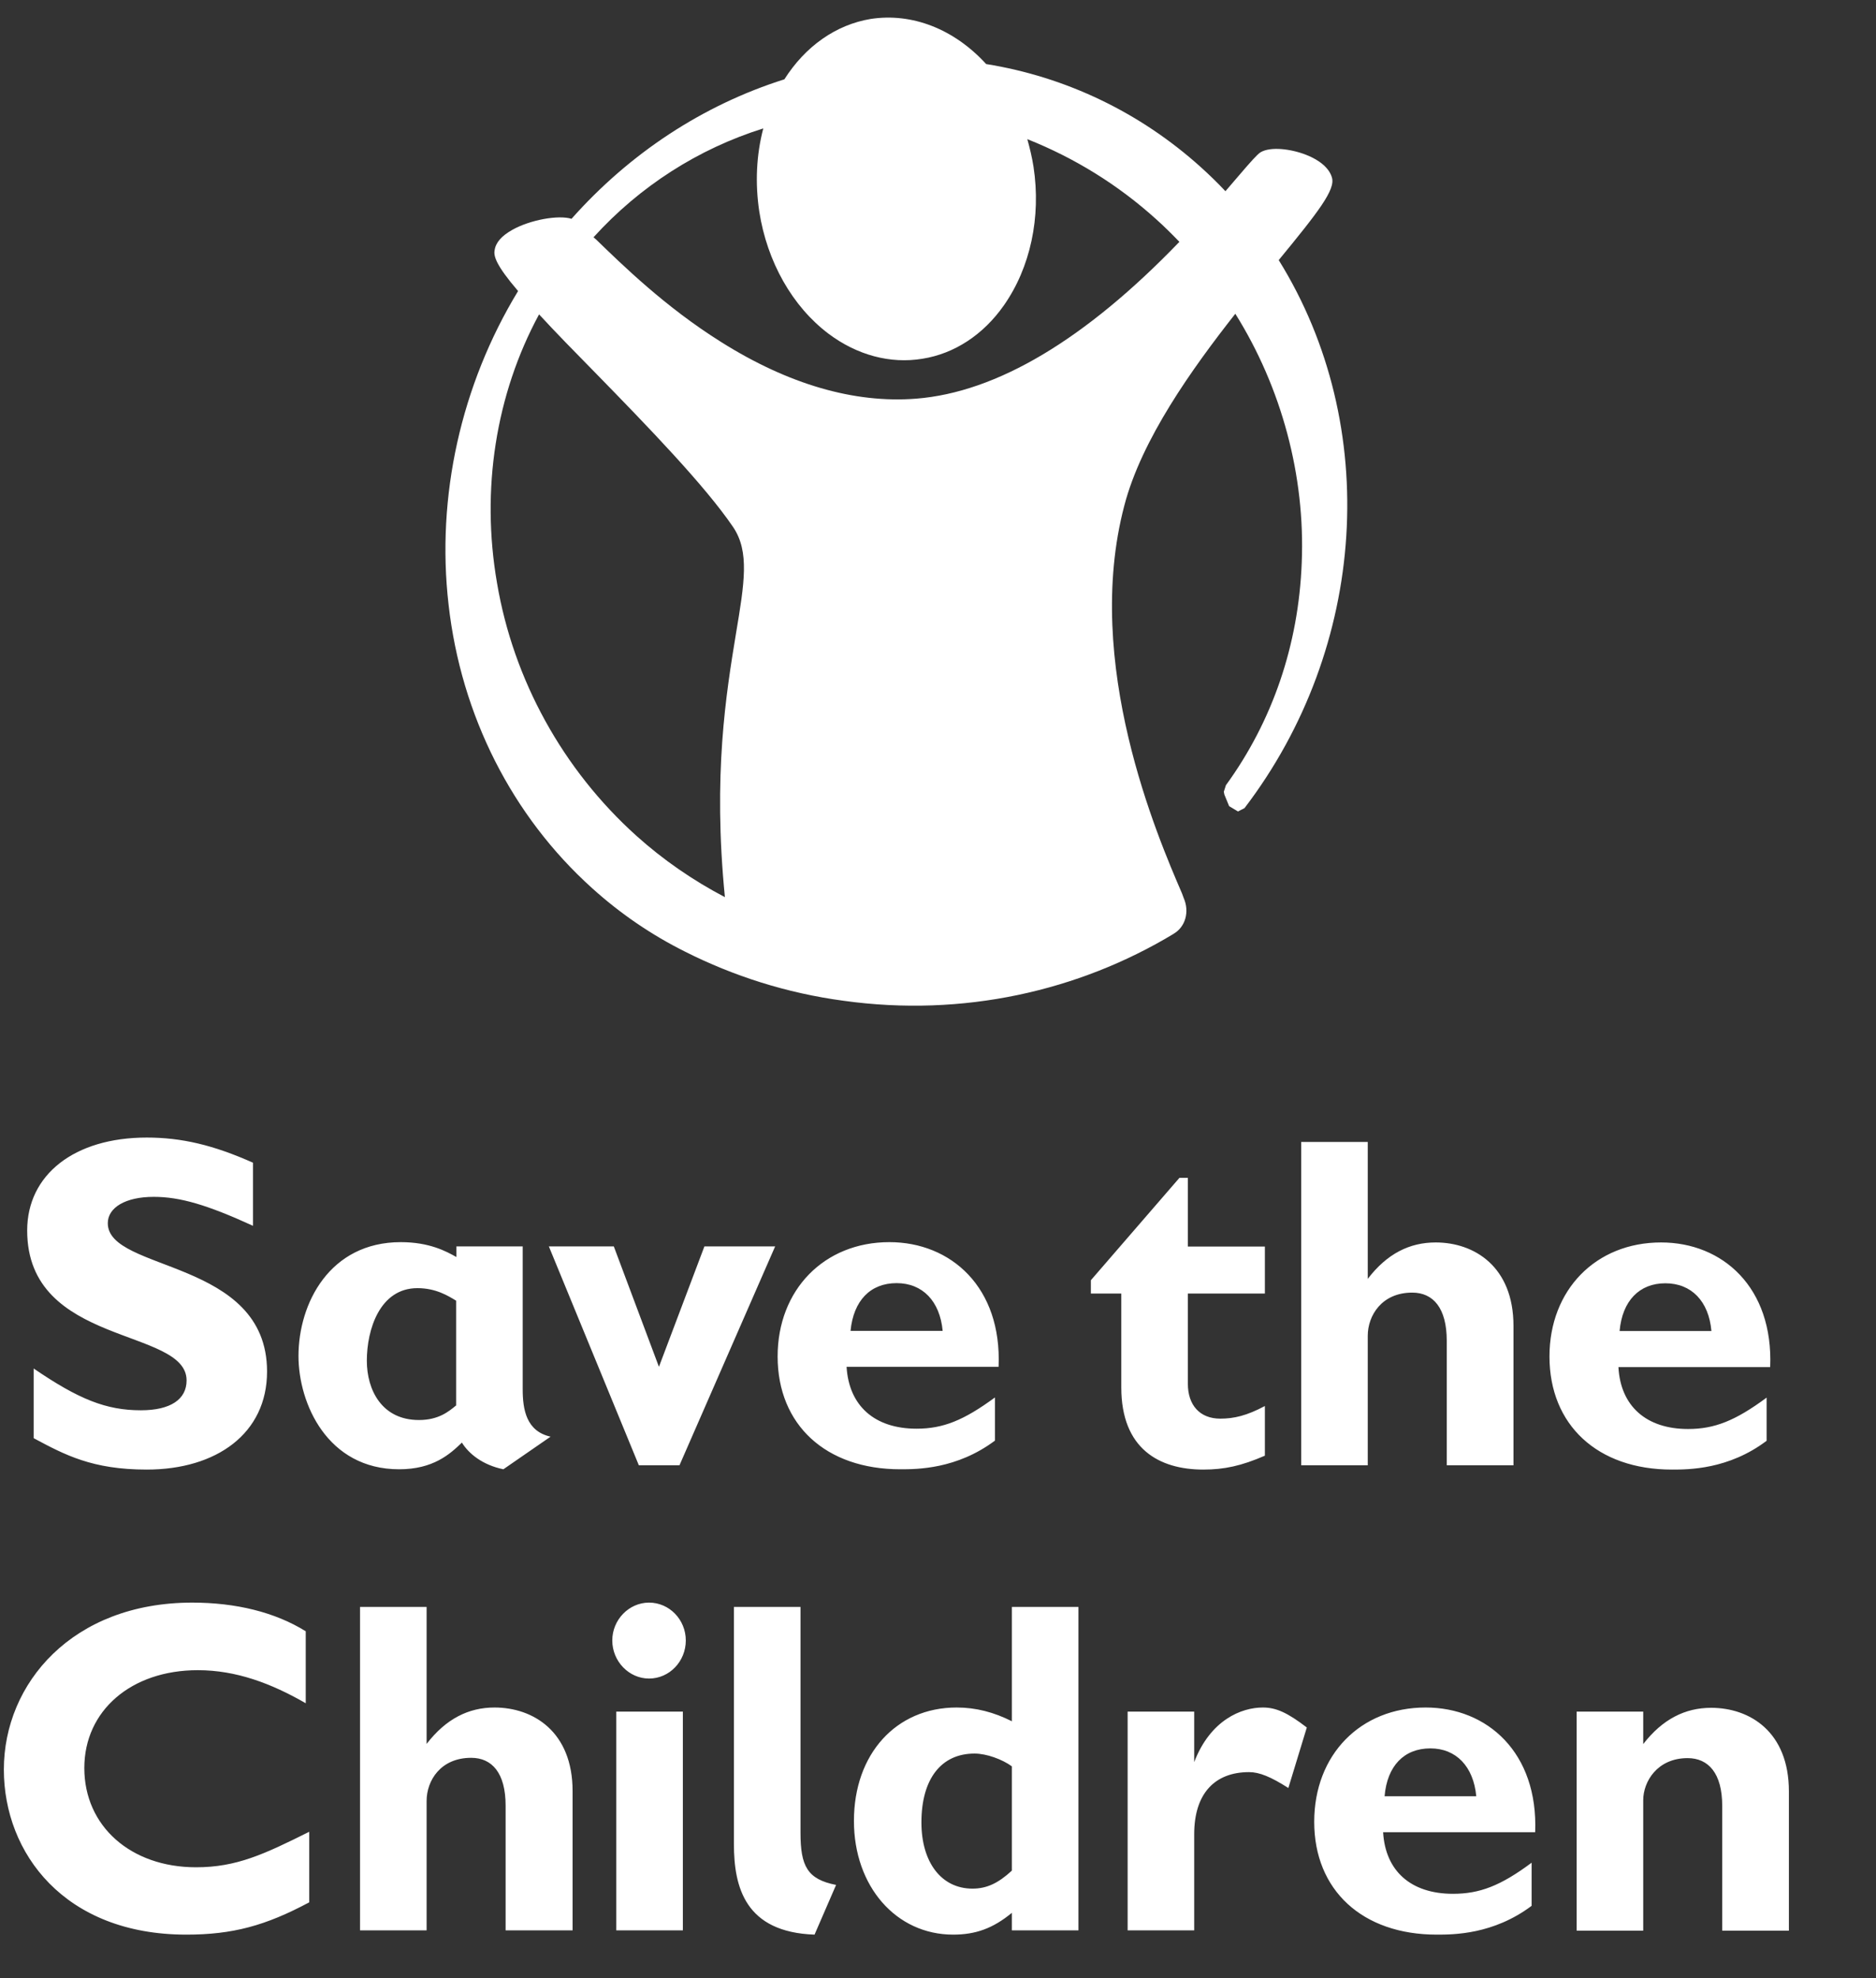
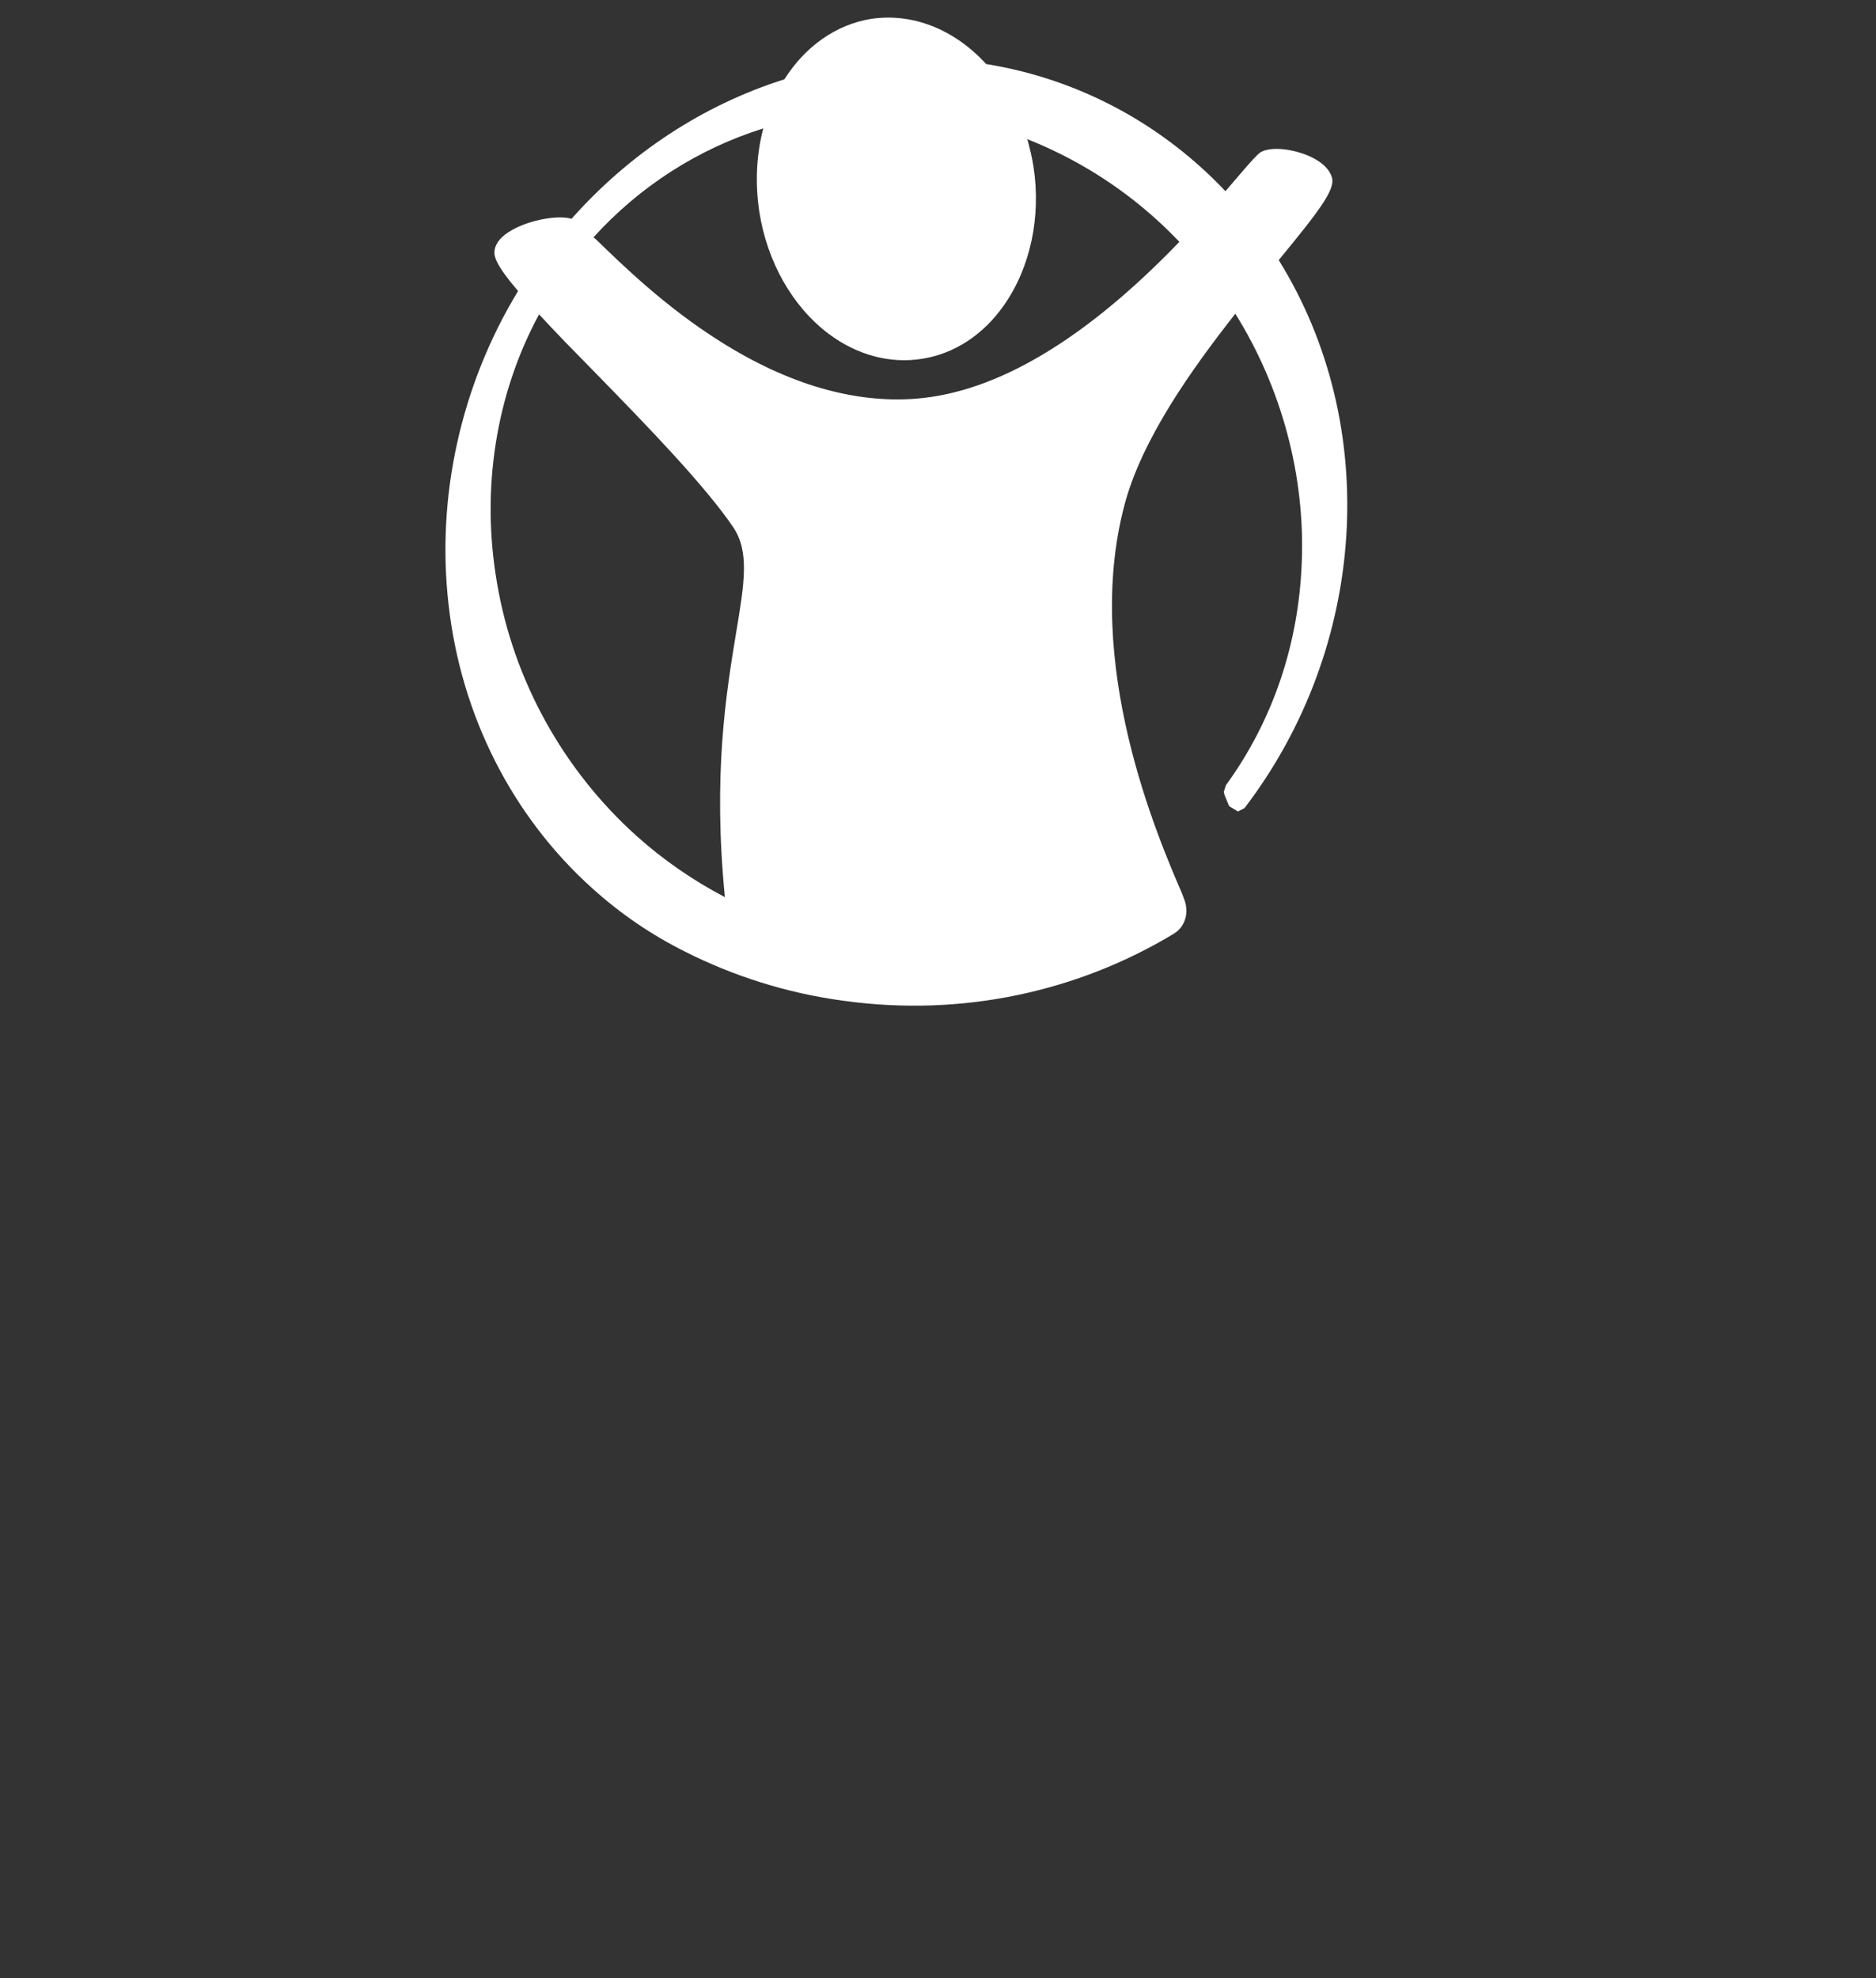
<svg xmlns="http://www.w3.org/2000/svg" width="37px" height="39px" viewBox="0 0 37 39" version="1.1">
  <rect x="0" y="0" width="37" height="39" fill="#333333" stroke="none" />
  <title>Group 19</title>
  <g id="🖼️-Pages-Copy" stroke="none" stroke-width="1" fill="none" fill-rule="evenodd">
    <g id="Home-standard-Desktop" transform="translate(-1077, -3250)" fill="#FFFFFF">
      <g id="member-agency-block" transform="translate(0, 3246.125)">
        <g id="Group-218" transform="translate(165, 0.875)">
          <g id="Group-19" transform="translate(912.076, 3.347)">
            <path d="M25.144,4.781 C25.924,3.832 26.271,3.387 26.192,3.149 C26.14,2.969 25.953,2.81 25.683,2.705 C25.389,2.59 24.984,2.536 24.783,2.657 C24.716,2.702 24.603,2.828 24.341,3.134 L24.093,3.423 C23.939,3.258 23.767,3.092 23.607,2.948 C22.413,1.872 20.949,1.169 19.374,0.916 C18.739,0.222 17.909,-0.099 17.094,0.027 C16.41,0.141 15.808,0.565 15.394,1.217 C13.793,1.722 12.346,2.672 11.196,3.967 L11.196,3.967 C10.937,3.886 10.375,3.988 10.026,4.186 C9.816,4.304 9.7,4.436 9.679,4.589 C9.659,4.7 9.7,4.875 10.142,5.391 C9.015,7.246 8.526,9.443 8.771,11.573 C9.018,13.761 10.026,15.745 11.601,17.163 C12.16,17.668 12.774,18.086 13.438,18.417 C14.387,18.895 15.438,19.234 16.562,19.384 C18.917,19.712 21.199,19.192 23.065,18.068 L23.068,18.065 C23.304,17.93 23.389,17.629 23.269,17.356 L23.237,17.269 C22.754,16.148 21.278,12.734 22.099,9.62 C22.439,8.316 23.432,6.927 24.288,5.839 C25.202,7.3 25.668,9.037 25.598,10.744 C25.537,12.364 25.022,13.87 24.102,15.135 L24.061,15.264 L24.073,15.321 L24.166,15.547 L24.341,15.652 L24.469,15.586 C26.891,12.415 27.176,8.051 25.144,4.781 M14.439,12.148 C14.247,13.32 13.982,14.921 14.221,17.341 C13.595,17.013 13.004,16.607 12.474,16.13 C11.027,14.828 10.049,13.058 9.726,11.144 C9.408,9.307 9.7,7.432 10.556,5.851 C10.882,6.206 11.272,6.603 11.685,7.023 C12.692,8.054 13.828,9.226 14.387,10.05 C14.707,10.531 14.608,11.141 14.439,12.148 M23.185,4.421 C21.33,6.347 19.586,7.387 17.994,7.513 C16.774,7.609 15.473,7.231 14.145,6.395 C13.042,5.704 12.195,4.872 11.685,4.379 L11.63,4.331 C12.541,3.327 13.694,2.587 14.978,2.185 L14.981,2.185 L14.978,2.185 C14.841,2.708 14.815,3.261 14.899,3.823 C15.053,4.814 15.551,5.695 16.265,6.233 C16.826,6.654 17.482,6.831 18.116,6.726 C18.748,6.627 19.319,6.251 19.723,5.674 C20.244,4.932 20.46,3.937 20.308,2.942 C20.279,2.756 20.236,2.578 20.186,2.398 L20.189,2.398 C21.112,2.765 21.974,3.294 22.731,3.979 C22.885,4.117 23.036,4.267 23.185,4.421" id="Fill-134" />
-             <path d="M24.871,25.156 L23.352,25.156 L23.352,26.935 C23.352,27.356 23.587,27.623 23.992,27.623 C24.263,27.623 24.516,27.563 24.871,27.374 L24.871,28.353 C24.408,28.555 24.065,28.627 23.657,28.627 C22.787,28.627 22.039,28.218 22.039,27.007 L22.039,25.156 L21.439,25.156 L21.439,24.894 L23.186,22.875 L23.352,22.875 L23.352,24.23 L24.871,24.23 L24.871,25.156 Z M10.783,27.978 L9.852,28.621 C9.444,28.537 9.171,28.317 9.034,28.095 C8.795,28.326 8.466,28.621 7.796,28.621 C6.382,28.621 5.811,27.325 5.811,26.388 C5.811,25.351 6.425,24.143 7.829,24.143 C8.39,24.143 8.725,24.323 8.926,24.437 L8.926,24.227 L10.233,24.227 L10.233,27.043 C10.233,27.44 10.303,27.872 10.783,27.978 L10.783,27.978 Z M8.92,25.297 C8.766,25.204 8.524,25.05 8.157,25.05 C7.415,25.05 7.159,25.865 7.159,26.481 C7.159,27.055 7.453,27.65 8.187,27.65 C8.574,27.65 8.775,27.482 8.92,27.362 L8.92,25.297 Z M19.619,26.601 L16.621,26.601 C16.667,27.371 17.174,27.821 18.001,27.821 C18.522,27.821 18.929,27.659 19.547,27.205 L19.547,28.056 C18.792,28.621 18.009,28.621 17.68,28.621 C16.213,28.621 15.261,27.746 15.261,26.397 C15.261,25.083 16.178,24.143 17.465,24.143 C18.679,24.143 19.686,25.032 19.619,26.601 L19.619,26.601 Z M18.516,25.892 C18.461,25.303 18.117,24.951 17.608,24.951 C17.089,24.951 16.757,25.297 16.699,25.892 L18.516,25.892 Z M34.837,26.607 L31.844,26.607 C31.885,27.374 32.391,27.827 33.218,27.827 C33.742,27.827 34.153,27.662 34.767,27.208 L34.767,28.059 C34.016,28.627 33.224,28.627 32.898,28.627 C31.43,28.627 30.484,27.746 30.484,26.397 C30.484,25.086 31.396,24.149 32.685,24.149 C33.899,24.149 34.901,25.035 34.837,26.607 L34.837,26.607 Z M33.678,25.895 C33.626,25.306 33.282,24.954 32.77,24.954 C32.257,24.954 31.92,25.3 31.867,25.895 L33.678,25.895 Z M26.9,22.168 L25.587,22.168 L25.587,28.543 L26.9,28.543 L26.9,25.988 C26.9,25.594 27.174,25.138 27.777,25.138 C28.19,25.138 28.458,25.441 28.458,26.087 L28.458,28.543 L29.774,28.543 L29.774,25.793 C29.774,24.624 29,24.149 28.24,24.149 C27.724,24.149 27.279,24.371 26.9,24.867 L26.9,22.168 Z M4.914,22.577 C4.131,22.228 3.505,22.081 2.818,22.081 C1.389,22.081 0.46,22.814 0.46,23.914 C0.46,26.204 3.604,25.823 3.604,26.869 C3.604,27.241 3.29,27.458 2.702,27.458 C2.018,27.458 1.476,27.241 0.588,26.634 L0.588,28.008 C1.205,28.338 1.744,28.627 2.818,28.627 C4.195,28.627 5.191,27.915 5.191,26.694 C5.191,24.467 2.05,24.735 2.05,23.77 C2.05,23.461 2.399,23.25 2.955,23.25 C3.479,23.25 4.012,23.409 4.914,23.821 L4.914,22.577 Z M15.212,24.227 L13.817,24.227 L12.92,26.601 L12.03,24.227 L10.749,24.227 L12.524,28.543 L13.325,28.543 L15.212,24.227 Z M6.023,35.768 C5.138,36.209 4.591,36.468 3.791,36.468 C2.501,36.468 1.587,35.656 1.587,34.511 C1.587,33.381 2.51,32.582 3.825,32.582 C4.582,32.582 5.275,32.843 5.954,33.234 L5.954,31.815 C5.345,31.437 4.574,31.25 3.715,31.25 C1.351,31.25 7.38964445e-13,32.843 7.38964445e-13,34.541 C7.38964445e-13,36.191 1.197,37.796 3.598,37.796 C4.513,37.796 5.162,37.619 6.023,37.159 L6.023,35.768 Z M8.338,31.335 L7.025,31.335 L7.025,37.712 L8.338,37.712 L8.338,35.16 C8.338,34.761 8.612,34.31 9.217,34.31 C9.628,34.31 9.896,34.61 9.896,35.251 L9.896,37.712 L11.217,37.712 L11.217,34.965 C11.217,33.793 10.44,33.318 9.677,33.318 C9.165,33.318 8.719,33.541 8.338,34.036 L8.338,31.335 Z M12.725,31.25 C12.329,31.25 12,31.587 12,31.996 C12,32.408 12.329,32.747 12.725,32.747 C13.127,32.747 13.45,32.408 13.45,31.996 C13.45,31.587 13.127,31.25 12.725,31.25 L12.725,31.25 Z M12.079,37.712 L13.392,37.712 L13.392,33.399 L12.079,33.399 L12.079,37.712 Z M15.712,31.335 L14.399,31.335 L14.399,36.011 C14.399,36.861 14.621,37.748 15.989,37.796 L16.414,36.816 C15.846,36.705 15.712,36.444 15.712,35.786 L15.712,31.335 Z M23.477,33.399 L22.164,33.399 L22.164,37.712 L23.477,37.712 L23.477,35.816 C23.477,35.013 23.884,34.592 24.56,34.592 C24.764,34.592 24.991,34.686 25.334,34.905 L25.698,33.712 C25.317,33.42 25.093,33.318 24.831,33.318 C24.408,33.318 23.797,33.562 23.477,34.394 L23.477,33.399 Z M30.202,35.777 L27.203,35.777 C27.247,36.543 27.753,36.991 28.58,36.991 C29.104,36.991 29.515,36.837 30.132,36.378 L30.132,37.228 C29.375,37.796 28.586,37.796 28.26,37.796 C26.793,37.796 25.844,36.919 25.844,35.572 C25.844,34.25 26.755,33.318 28.042,33.318 C29.259,33.318 30.263,34.208 30.202,35.777 L30.202,35.777 Z M29.04,35.067 C28.985,34.478 28.641,34.124 28.135,34.124 C27.617,34.124 27.282,34.469 27.232,35.067 L29.04,35.067 Z M33.672,33.324 C33.16,33.324 32.714,33.547 32.333,34.039 L32.333,33.399 L31.02,33.399 L31.02,37.718 L32.333,37.718 L32.333,35.145 C32.333,34.782 32.607,34.316 33.209,34.316 C33.617,34.316 33.891,34.613 33.891,35.257 L33.891,37.718 L35.206,37.718 L35.206,34.971 C35.206,33.796 34.435,33.324 33.672,33.324 L33.672,33.324 Z M21.194,31.335 L19.881,31.335 L19.881,33.589 C19.526,33.411 19.174,33.318 18.792,33.318 C17.596,33.318 16.766,34.235 16.766,35.554 C16.766,36.843 17.596,37.796 18.723,37.796 C19.165,37.796 19.509,37.673 19.881,37.366 L19.881,37.712 L21.194,37.712 L21.194,31.335 Z M19.881,36.534 C19.608,36.786 19.381,36.889 19.104,36.889 C18.487,36.889 18.097,36.366 18.097,35.584 C18.097,34.725 18.487,34.226 19.145,34.226 C19.381,34.226 19.692,34.34 19.881,34.478 L19.881,36.534 Z" id="Fill-135" />
          </g>
        </g>
      </g>
    </g>
  </g>
</svg>